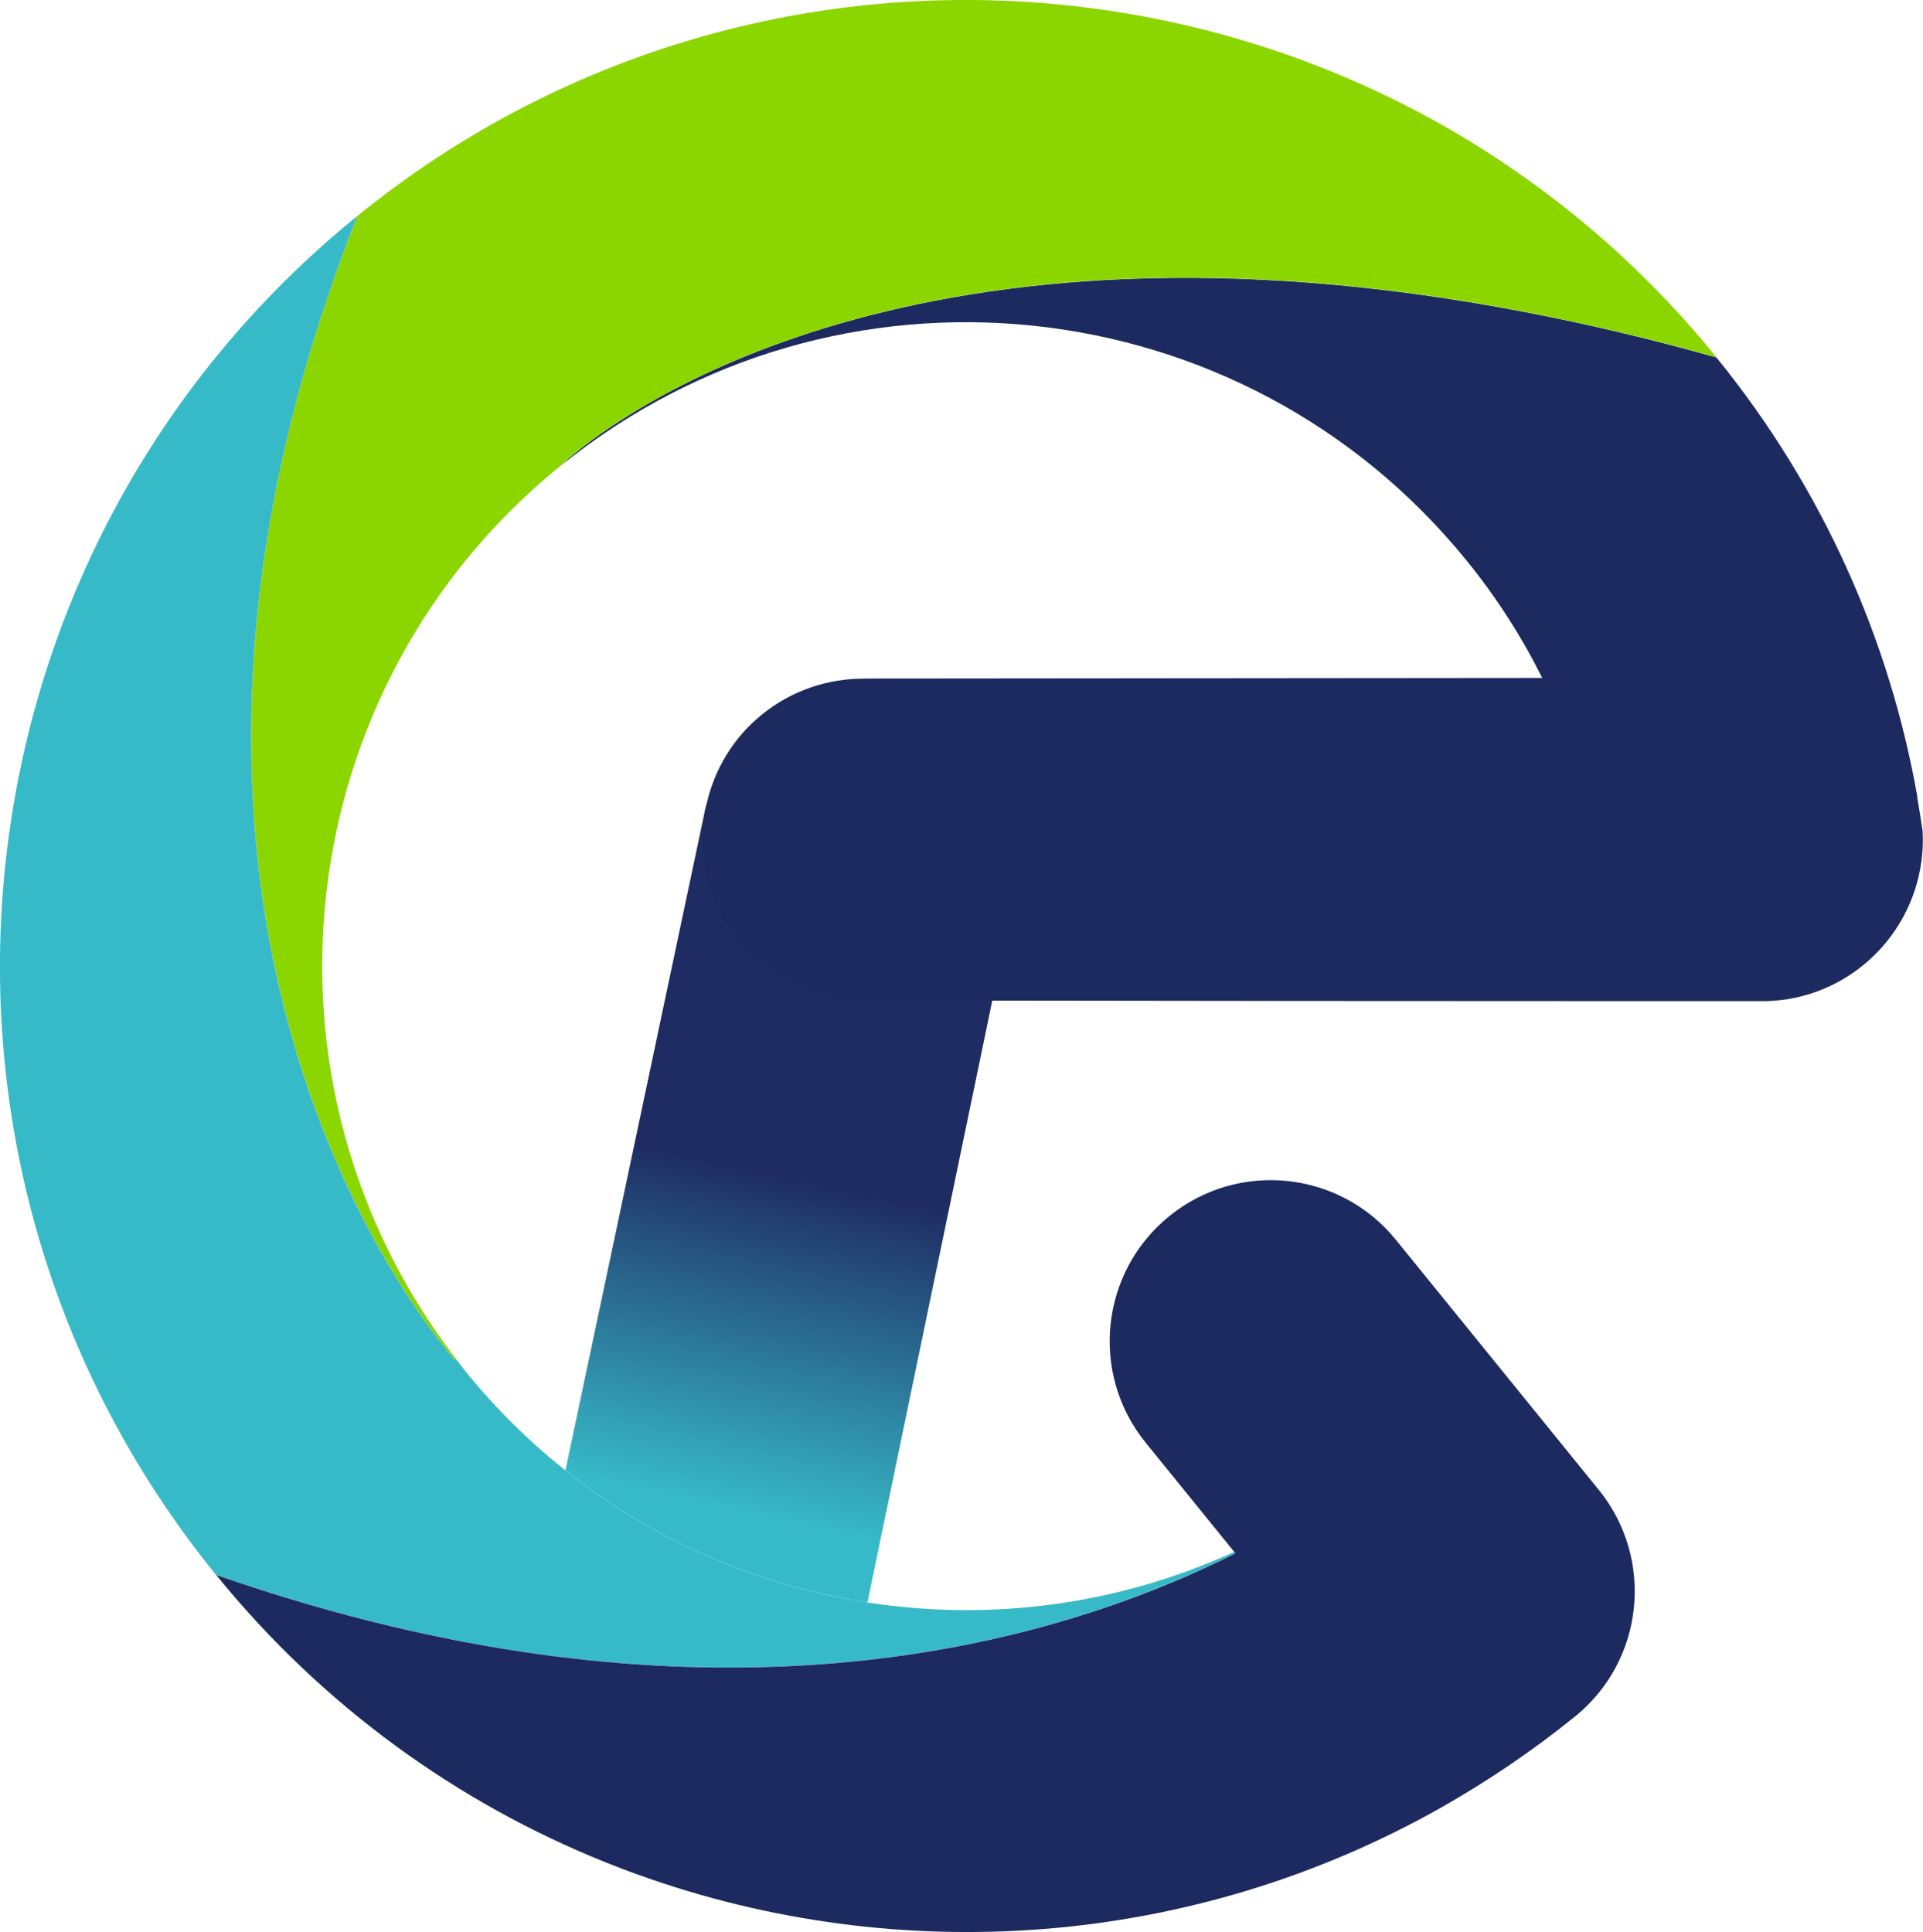
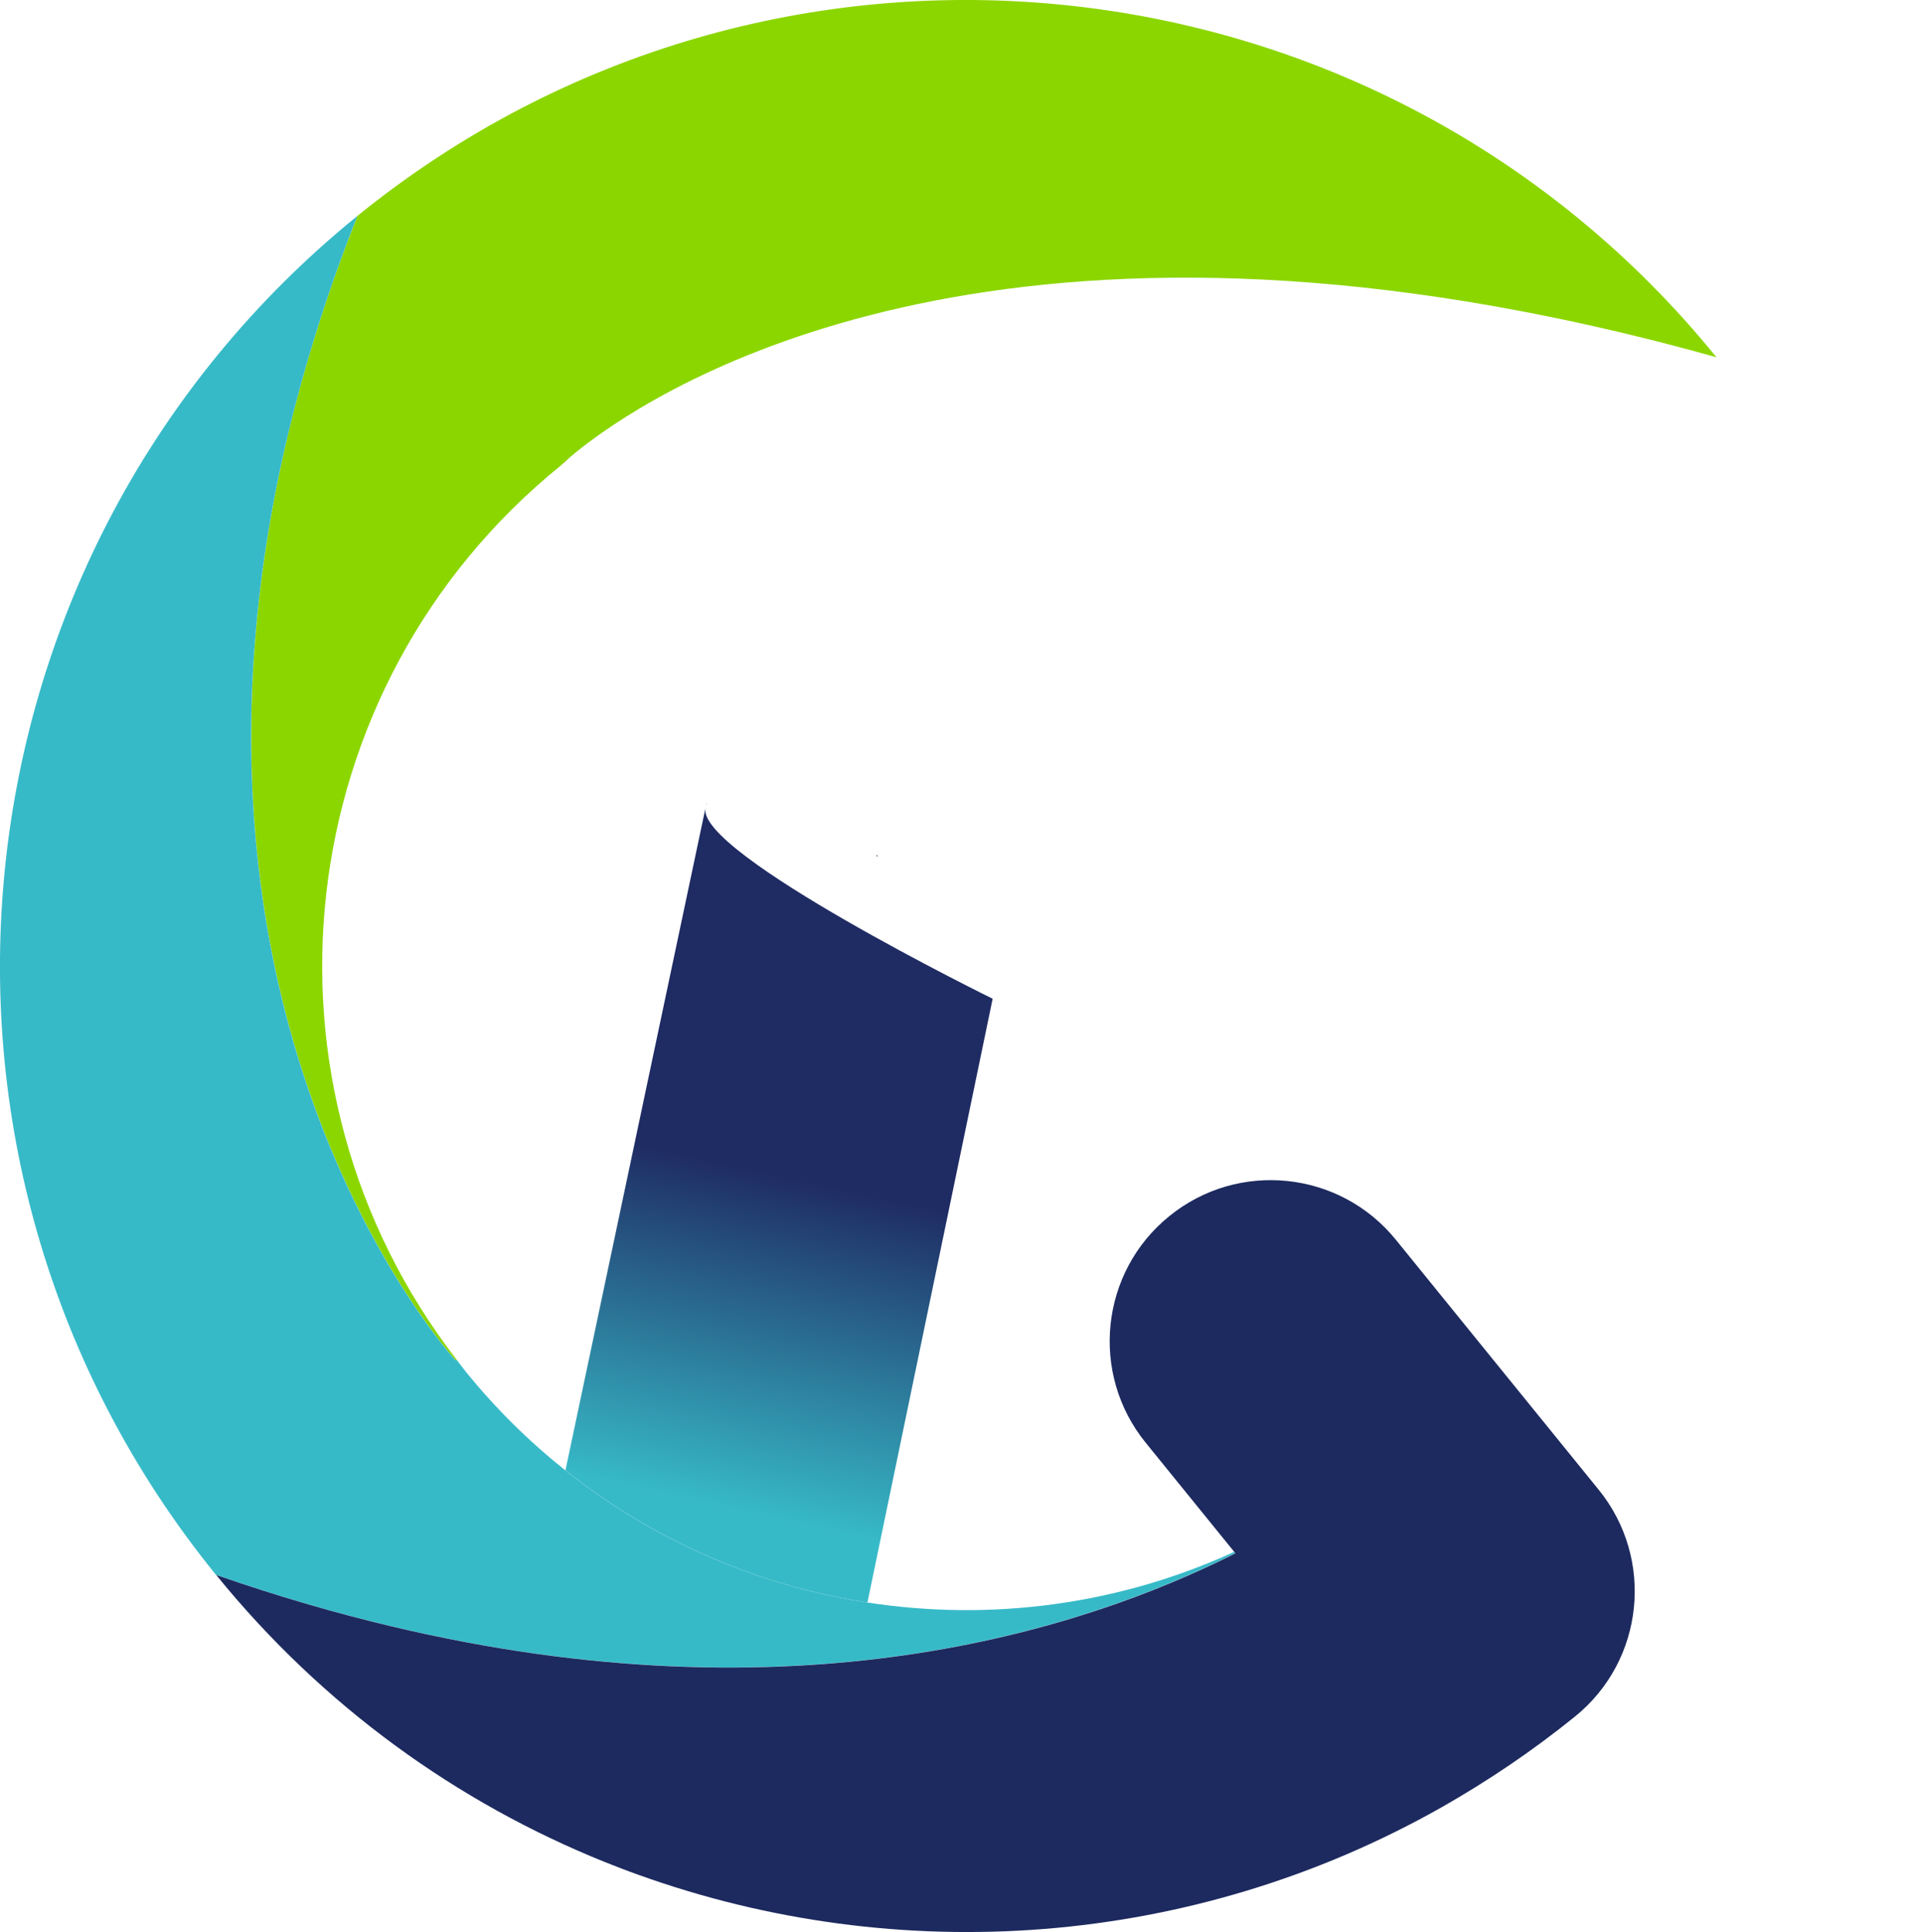
<svg xmlns="http://www.w3.org/2000/svg" id="_레이어_1" data-name="레이어 1" viewBox="0 0 191.98 192.9">
  <defs>
    <style>
      .cls-1 {
        fill: #37bac8;
      }

      .cls-2 {
        fill: #8cd600;
      }

      .cls-3 {
        fill: #2e4068;
      }

      .cls-4 {
        fill: #1d2a5f;
      }

      .cls-5 {
        fill: #e55126;
      }

      .cls-6 {
        fill: url(#linear-gradient);
      }
    </style>
    <linearGradient id="linear-gradient" x1="71.9" y1="150.47" x2="86.41" y2="84.39" gradientUnits="userSpaceOnUse">
      <stop offset="0" stop-color="#37bac8" />
      <stop offset=".5" stop-color="#1f2b63" />
    </linearGradient>
  </defs>
  <path class="cls-3" d="M86.33,67.73s0,0-.02,0h.02Z" />
-   <path class="cls-3" d="M70.43,80.68l.03-.12s-.02.08-.03.12Z" />
  <path class="cls-6" d="M70.43,80.68l-13.98,66.13c4.92,3.91,10.32,7.03,15.99,9.31.8.31,1.42.56,2.19.84,3.88,1.4,7.9,2.42,11.97,3.04l12.5-60.28s-29.57-14.51-28.67-19.04Z" />
  <path class="cls-3" d="M70.53,80.21l-.07.34c.02-.12.06-.22.09-.34h-.02Z" />
  <polygon class="cls-3" points="87.62 85.56 87.61 85.41 87.46 85.37 87.62 85.56" />
  <path class="cls-3" d="M86.21,67.73h0s.07,0,.1,0h-.1Z" />
  <g>
    <path class="cls-5" d="M55.94,46.52c.33-.27.65-.55.94-.85-.62.54-.94.85-.94.85Z" />
-     <path class="cls-4" d="M191.42,79.57c-2.75-15.59-9.38-30.72-20.06-43.88-6.68-1.87-13.03-3.37-19.07-4.52-60.75-11.69-89.99,9.9-95.41,14.52-.3.29-.61.58-.94.85,27.57-22.37,68.08-18.16,90.46,9.41,3.01,3.7,5.52,7.64,7.57,11.74l-67.64.06h-.02s-.07,0-.1.01c-3.57,0-7.16,1.16-10.15,3.59-2.9,2.35-4.74,5.51-5.51,8.89-.03.12-.07.22-.09.34l-.03.12c-.89,4.53.15,9.41,3.28,13.27,2.81,3.46,6.76,5.45,10.87,5.86,1.37.13,90.57.13,90.57.13h.66s.69,0,.69,0h0c.62-.04,1.23-.09,1.87-.18,8.24-1.31,14.02-8.64,13.57-16.8-.16-1.13-.34-2.25-.54-3.38Z" />
  </g>
  <path class="cls-2" d="M35.68,21.56c-2.21,5.6-4.02,11.01-5.48,16.24-17.44,62.39,15.27,98,15.27,98l.19.05c-21.37-27.54-16.93-67.25,10.28-89.33,0,0,.32-.31.94-.85,5.42-4.61,34.66-26.21,95.41-14.52,6.04,1.16,12.39,2.65,19.07,4.52C137.79-5.68,77.04-12.01,35.68,21.56Z" />
  <g>
    <path class="cls-1" d="M30.2,37.8c1.46-5.23,3.27-10.65,5.48-16.24C-5.69,55.13-12.01,115.88,21.56,157.24c6.05,2.11,11.88,3.8,17.48,5.13,40.09,9.54,68.71.56,84.28-7.29l-.11-.13c-11.61,5.32-24.37,6.95-36.62,5.05-4.07-.62-8.09-1.64-11.97-3.04-.77-.28-1.39-.53-2.19-.84-5.68-2.28-11.07-5.4-15.99-9.31-3.59-2.86-6.92-6.13-9.92-9.83-.3-.37-.58-.76-.87-1.13l-.19-.05S12.75,100.19,30.2,37.8Z" />
    <path class="cls-4" d="M159.6,148.74l-11.4-14.05-8.85-10.91c-5.6-6.9-15.73-7.95-22.62-2.35-6.89,5.59-7.95,15.72-2.35,22.62l8.85,10.91.11.13c-15.57,7.85-44.19,16.83-84.28,7.29-5.6-1.33-11.43-3.02-17.48-5.13,10.68,13.15,24.11,22.75,38.79,28.66,1.14.45,2.28.9,3.42,1.3,25.9,9.3,55.25,7.32,80.13-6.76,4.61-2.62,9.08-5.63,13.34-9.08,6.89-5.59,7.94-15.72,2.35-22.62Z" />
  </g>
</svg>